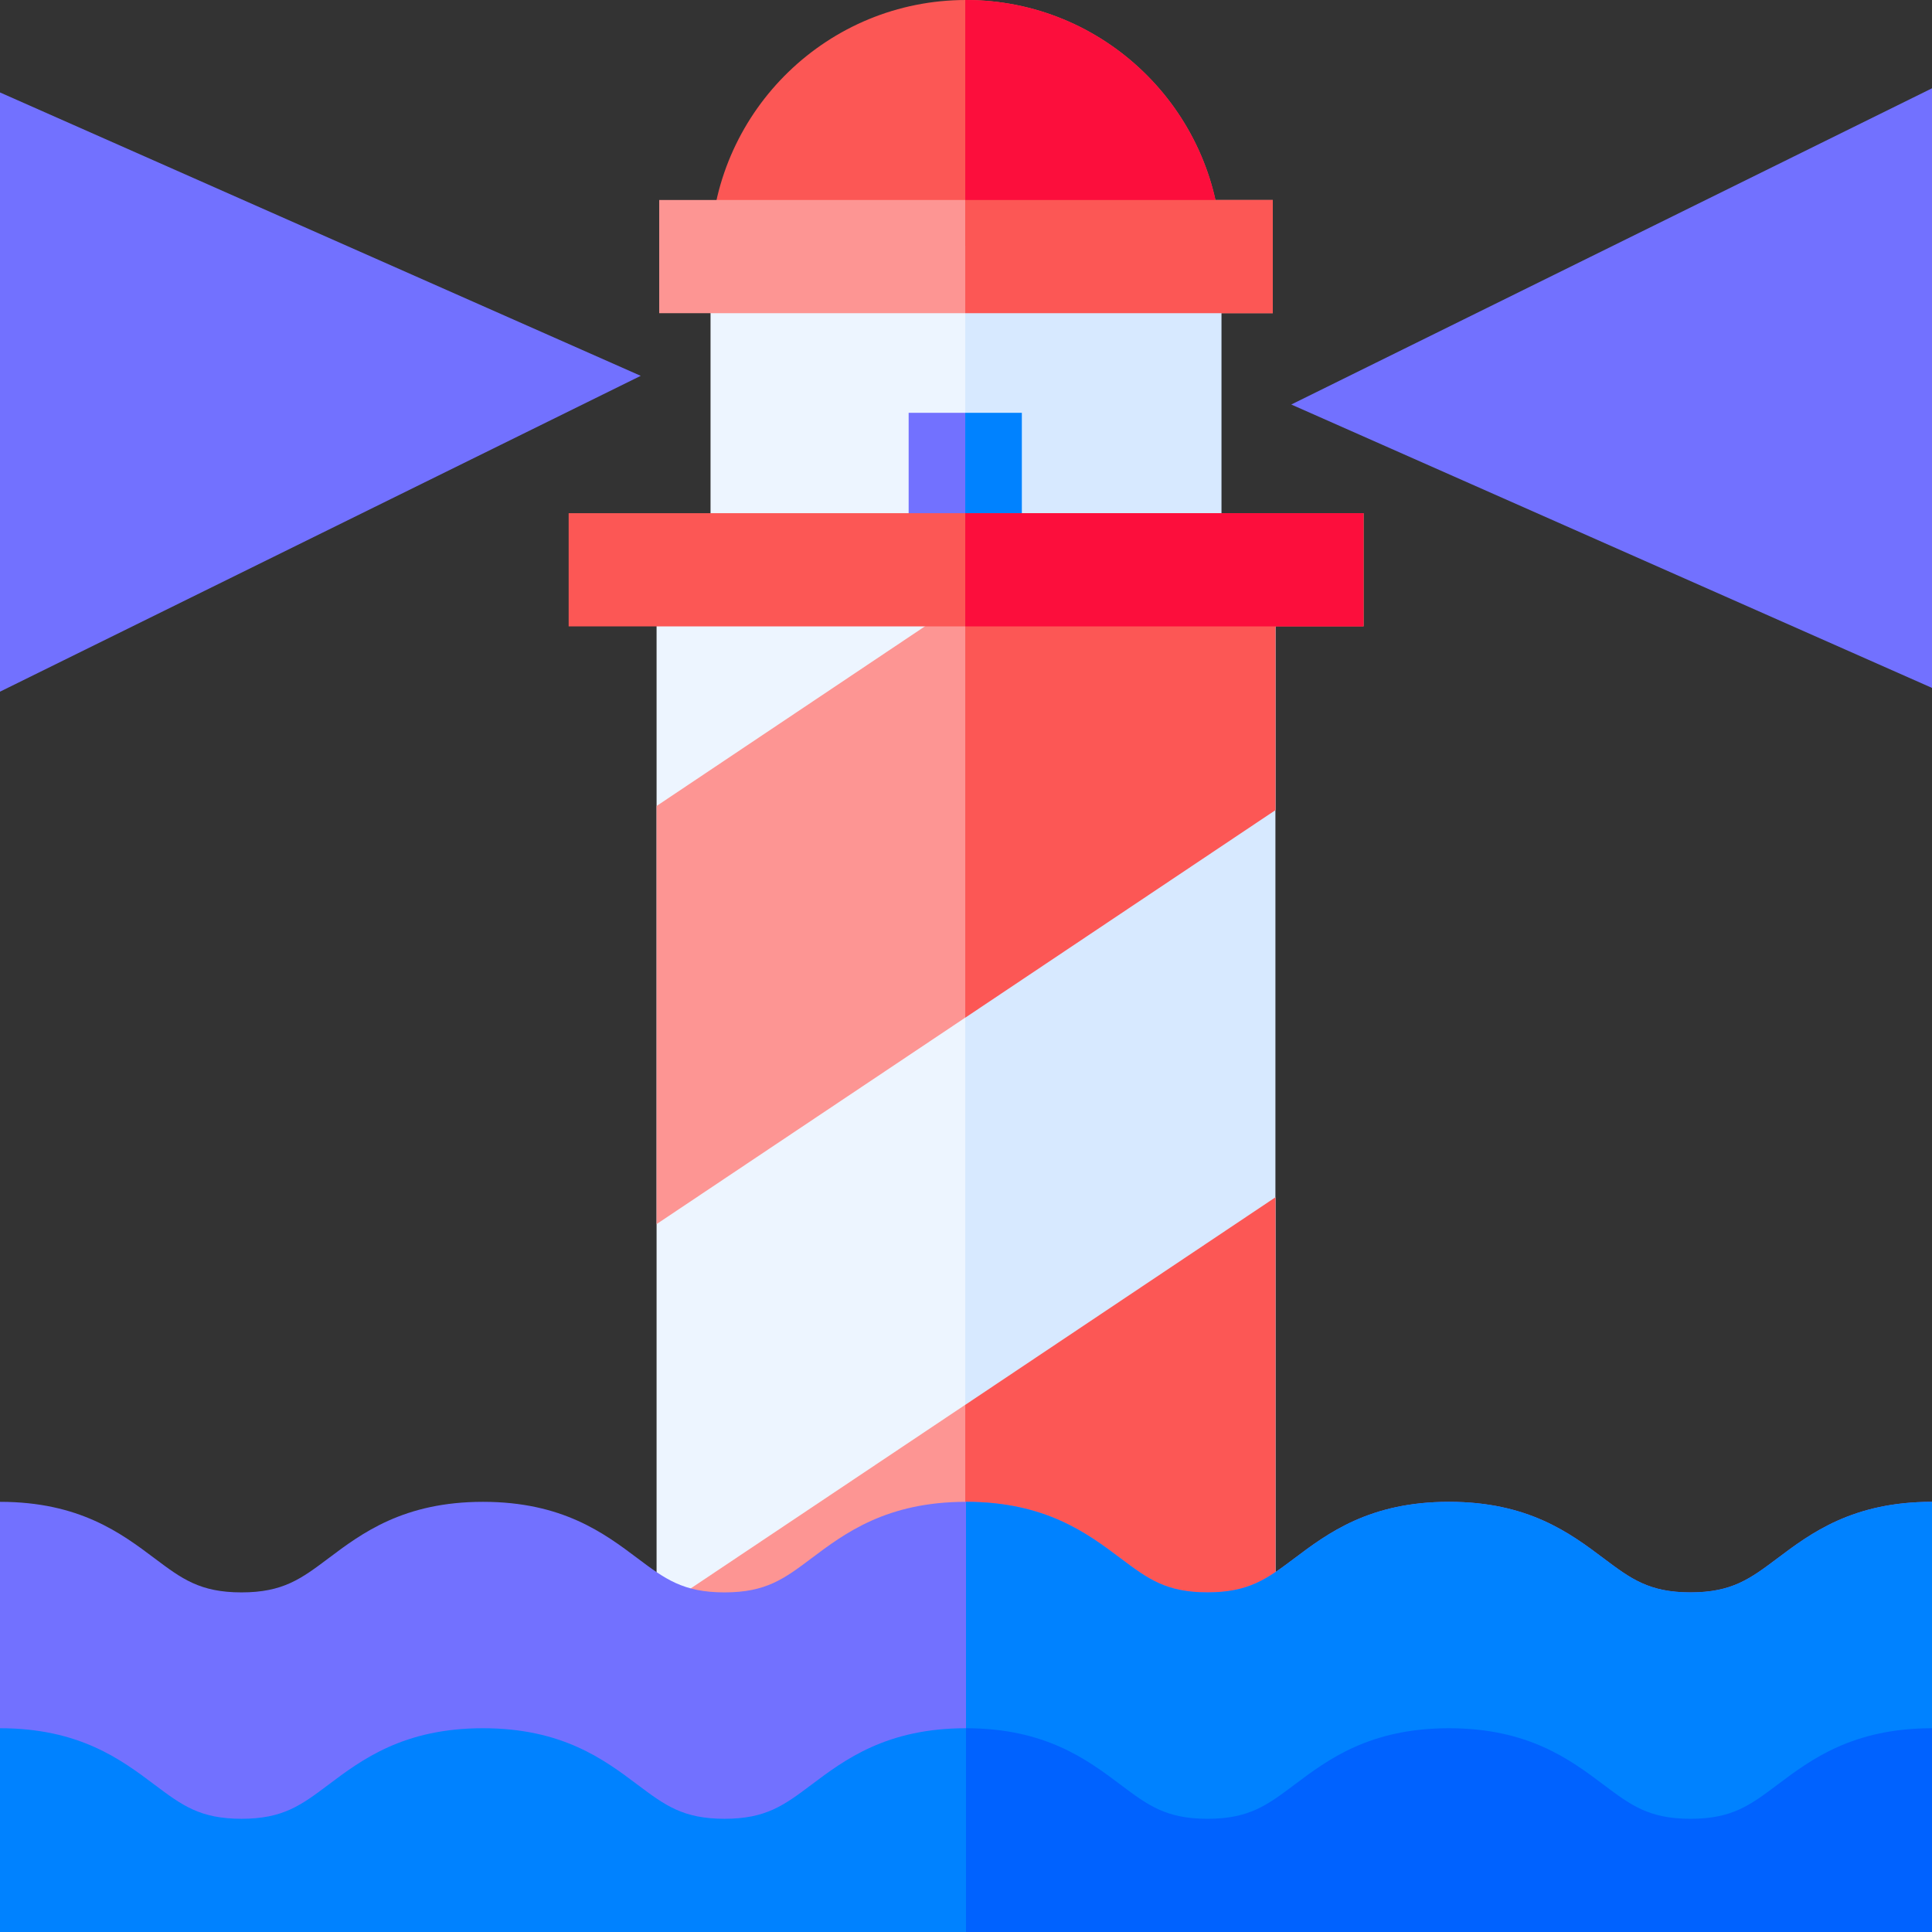
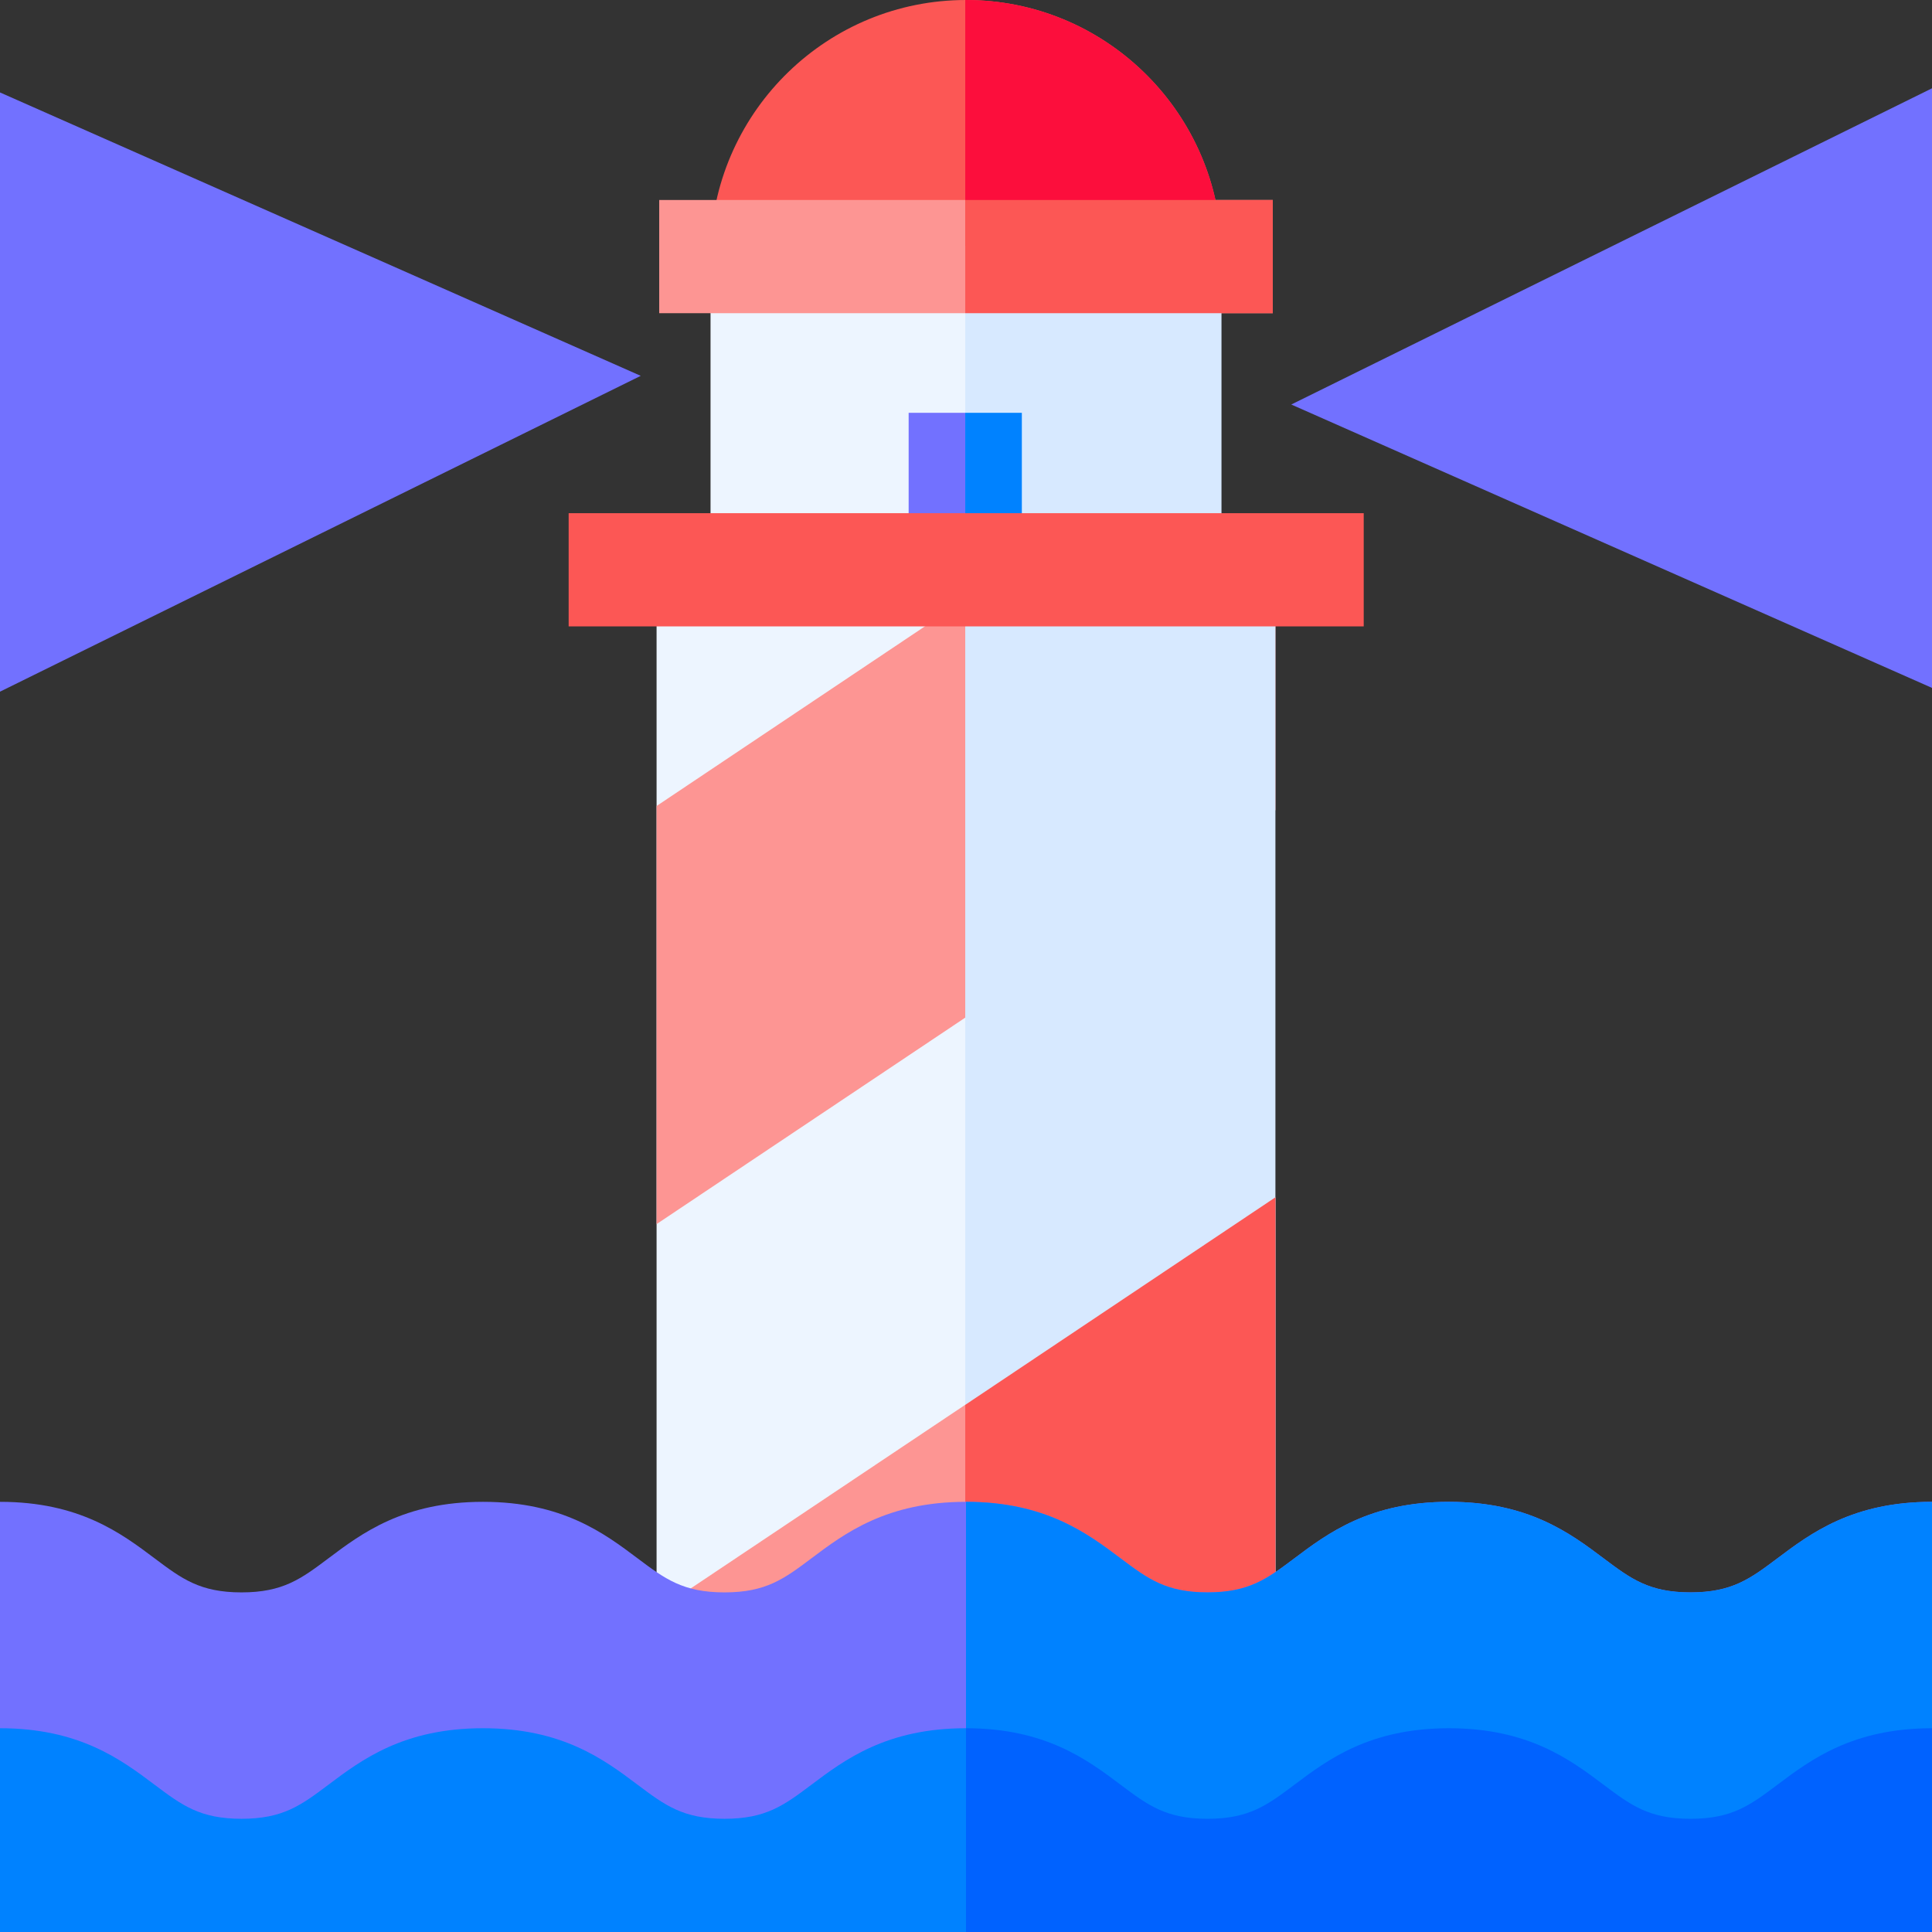
<svg xmlns="http://www.w3.org/2000/svg" version="1.1" id="Capa_1" x="0px" y="0px" viewBox="0 0 512 512" style="enable-background:new 0 0 512 512;" xml:space="preserve">
  <rect x="0" y="0" width="512" height="512" fill="#333333" stroke="none" />
  <style type="text/css">
	.st0{fill:#EDF5FF;}
	.st1{fill:#FC5755;}
	.st2{fill:#7271FF;}
	.st3{fill:#FD9593;}
	.st4{fill:none;}
	.st5{fill:#D7E9FF;}
	.st6{fill:#FC0E3C;}
	.st7{fill:#0082FF;}
	.st8{fill:#0062FF;}
</style>
  <g>
    <rect x="188.3" y="65.2" class="st0" width="135.3" height="81.9" />
    <rect x="174" y="151" class="st0" width="163.9" height="285.9" />
    <path class="st1" d="M323.7,65.2C322.3,29,292.5,0,256,0s-66.3,29-67.7,65.2H323.7z" />
    <rect x="240.8" y="109.4" class="st2" width="30" height="41.7" />
    <path class="st2" d="M0,183.3V24.5l169.8,75.1L0,183.3z" />
    <path class="st2" d="M512,182.3l-169.8-75.1L512,23.4V182.3z" />
    <rect x="174.7" y="53" class="st3" width="162.6" height="30" />
    <polygon class="st4" points="324.8,436.9 338,436.9 338,428.1  " />
    <polygon class="st3" points="338,151 267.5,151 174,213.6 174,324.4 338,214.7  " />
    <polygon class="st3" points="338,317.3 174,427 174,436.9 324.8,436.9 338,428.1  " />
    <g>
      <rect x="255.8" y="65.2" class="st5" width="67.9" height="81.9" />
      <rect x="255.8" y="151" class="st5" width="82.2" height="285.9" />
    </g>
    <g>
      <path class="st6" d="M256,0c-0.1,0-0.1,0-0.2,0v65.2h67.9C322.3,29,292.5,0,256,0z" />
-       <polygon class="st1" points="338,151 267.5,151 255.8,158.9 255.8,269.7 338,214.7   " />
      <polygon class="st1" points="324.8,436.9 338,428.1 338,317.3 255.8,372.3 255.8,436.9   " />
    </g>
    <g>
      <rect x="255.8" y="53" class="st1" width="81.5" height="30" />
    </g>
    <g>
      <rect x="255.8" y="109.4" class="st7" width="15" height="41.7" />
    </g>
    <rect x="150.7" y="136" class="st1" width="210.7" height="30" />
-     <rect x="255.8" y="136" class="st6" width="105.5" height="30" />
    <g>
      <g>
        <path class="st2" d="M471,413c-7.2,5.4-12,9-23,9s-15.8-3.6-23-9c-8.9-6.7-20-15-41-15s-32.1,8.3-41,15c-7.2,5.4-12,9-23,9     s-15.8-3.6-23-9c-8.9-6.7-20-15-41-15s-32.1,8.3-41,15c-7.2,5.4-12,9-23,9c-11,0-15.8-3.6-23-9c-8.9-6.7-20-15-41-15     s-32.1,8.3-41,15c-7.2,5.4-12,9-23,9c-11,0-15.8-3.6-23-9c-8.9-6.7-20-15-41-15v103.6h512V398C491,398,479.9,406.3,471,413z" />
        <g>
          <path class="st7" d="M512,398c-21,0-32.1,8.3-41,15c-7.2,5.4-12,9-23,9s-15.8-3.6-23-9c-8.9-6.7-20-15-41-15s-32.1,8.3-41,15      c-7.2,5.4-12,9-23,9s-15.8-3.6-23-9c-8.9-6.7-20-15-41-15v103.6h256L512,398L512,398z" />
        </g>
      </g>
      <path class="st7" d="M471,473c-7.2,5.4-12,9-23,9s-15.8-3.6-23-9c-8.9-6.7-20-15-41-15s-32.1,8.3-41,15c-7.2,5.4-12,9-23,9    s-15.8-3.6-23-9c-8.9-6.7-20-15-41-15s-32.1,8.3-41,15c-7.2,5.4-12,9-23,9c-11,0-15.8-3.6-23-9c-8.9-6.7-20-15-41-15    s-32.1,8.3-41,15c-7.2,5.4-12,9-23,9c-11,0-15.8-3.6-23-9c-8.9-6.7-20-15-41-15v54h512v-54C491,458,479.9,466.3,471,473z" />
      <g>
        <path class="st8" d="M512,458c-21,0-32.1,8.3-41,15c-7.2,5.4-12,9-23,9s-15.8-3.6-23-9c-8.9-6.7-20-15-41-15s-32.1,8.3-41,15     c-7.2,5.4-12,9-23,9s-15.8-3.6-23-9c-8.9-6.7-20-15-41-15v54h256L512,458L512,458z" />
      </g>
    </g>
  </g>
</svg>